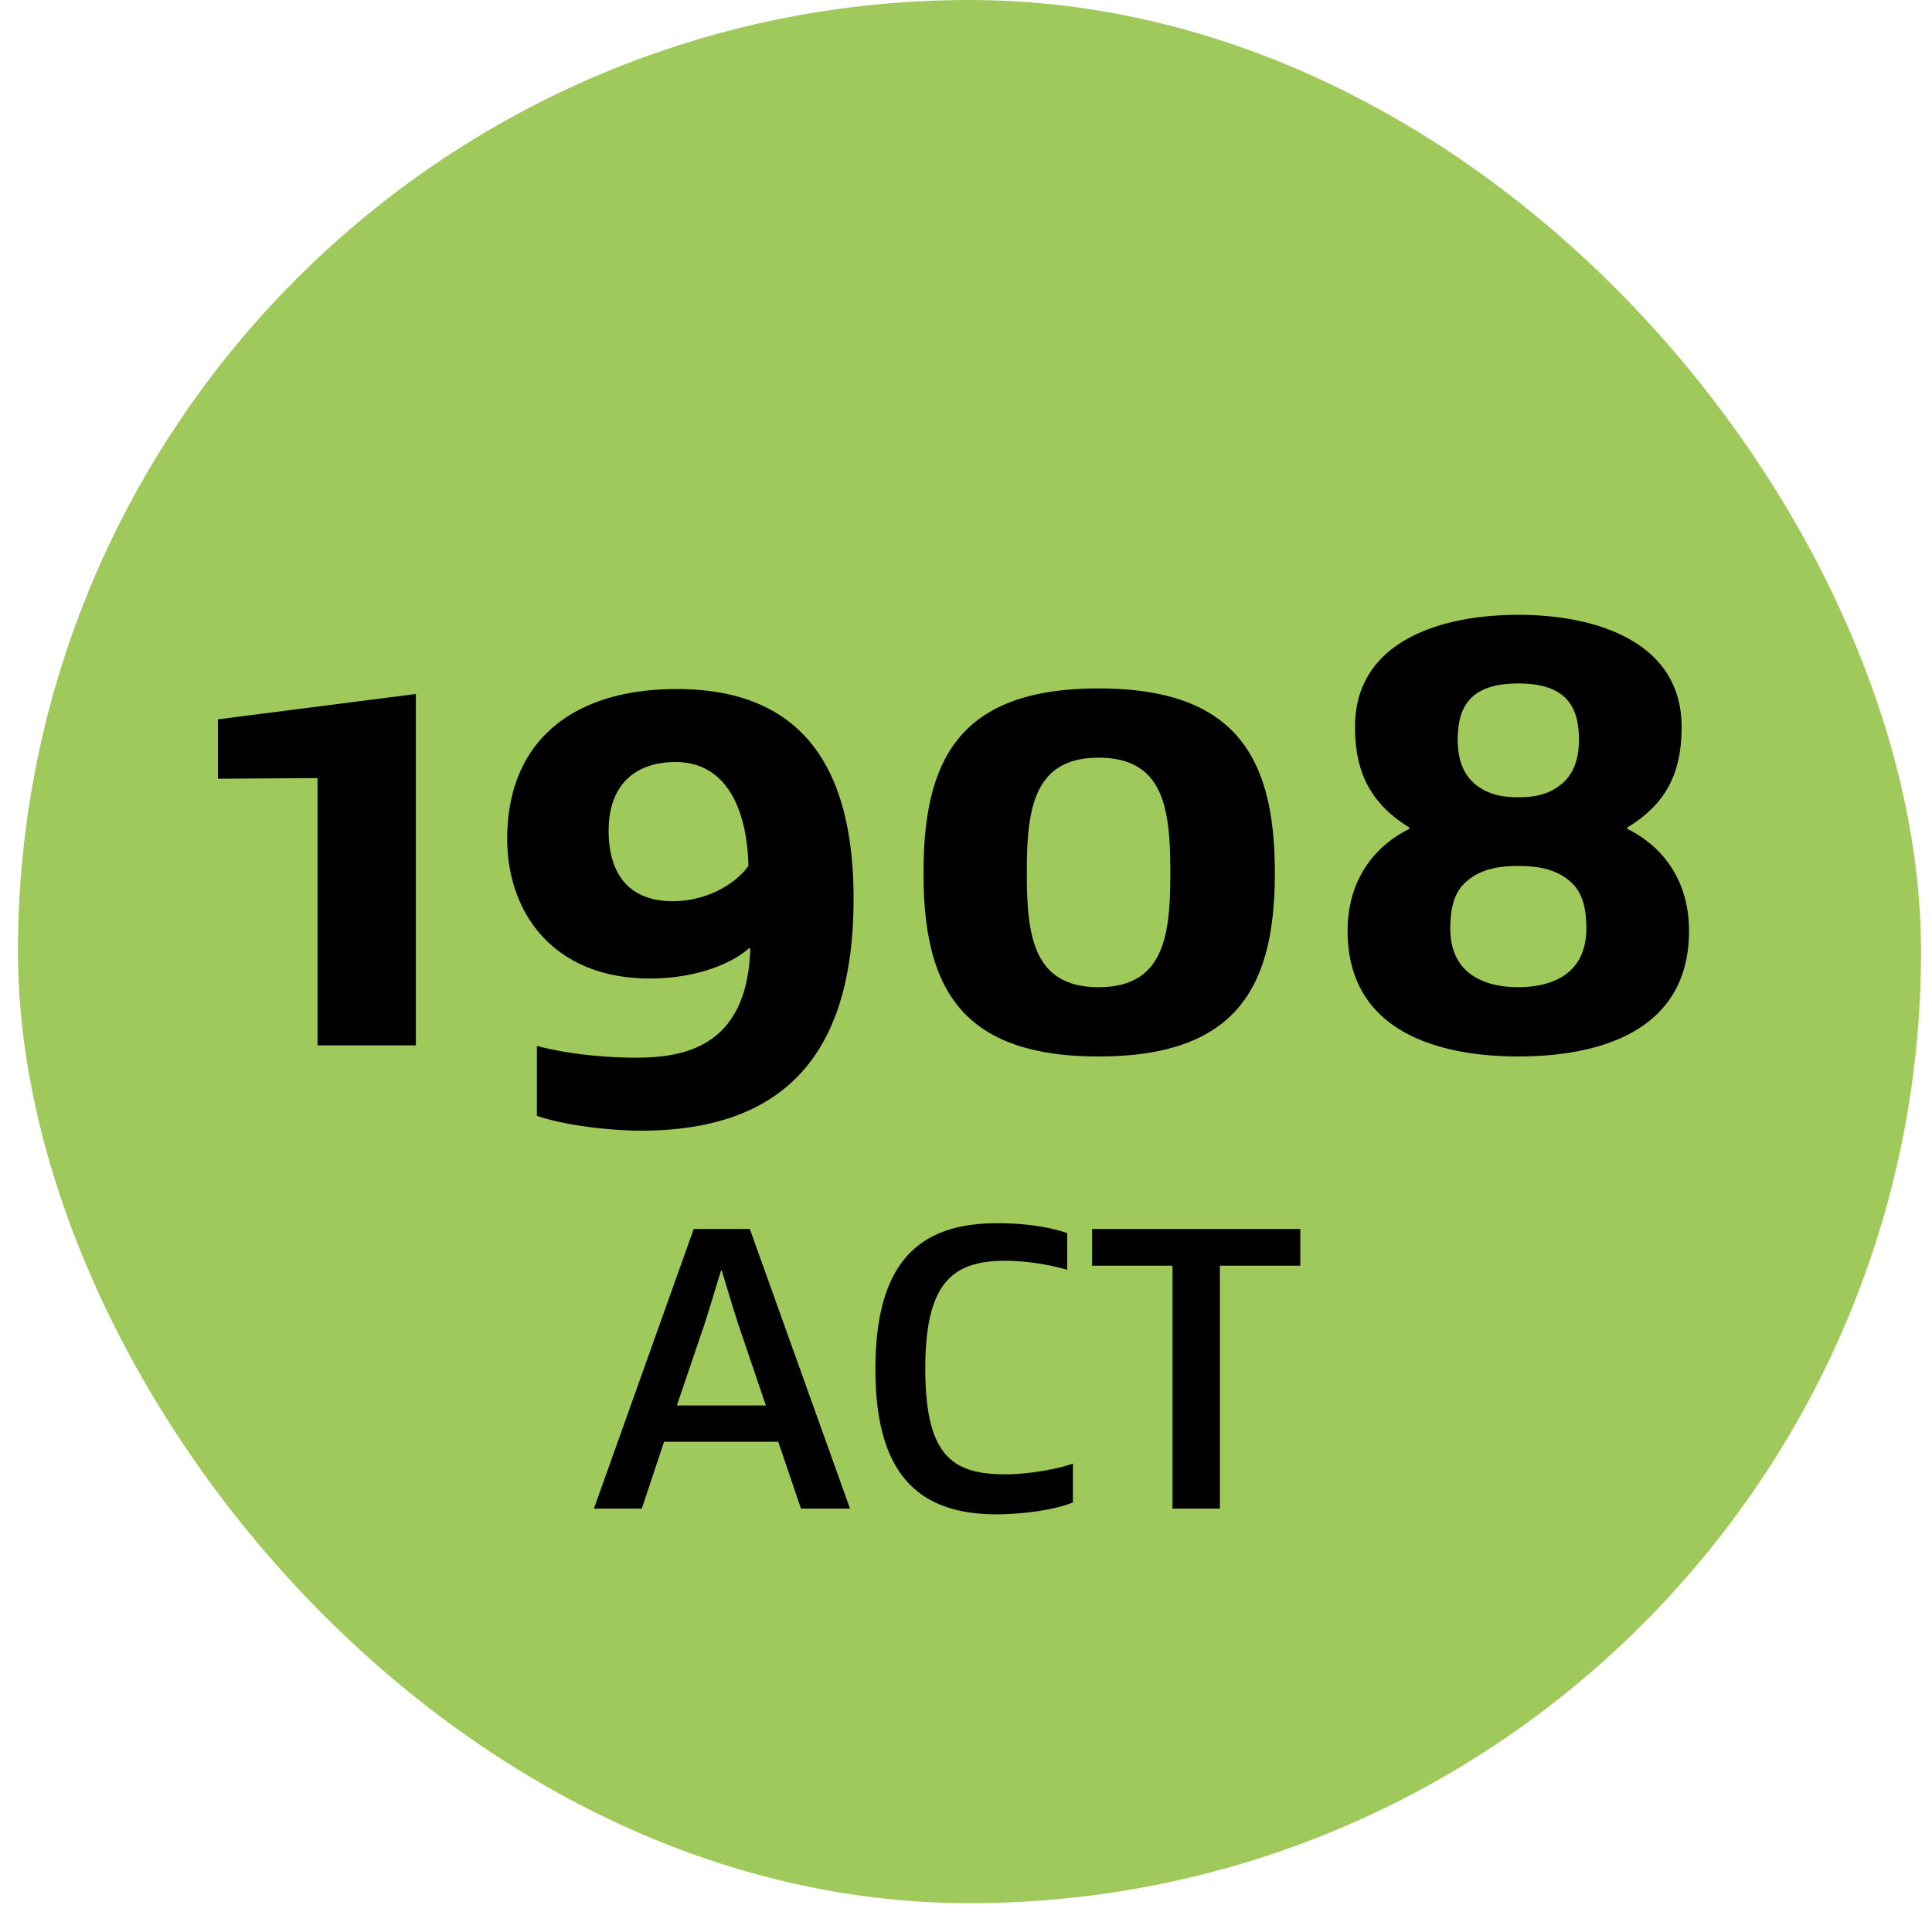
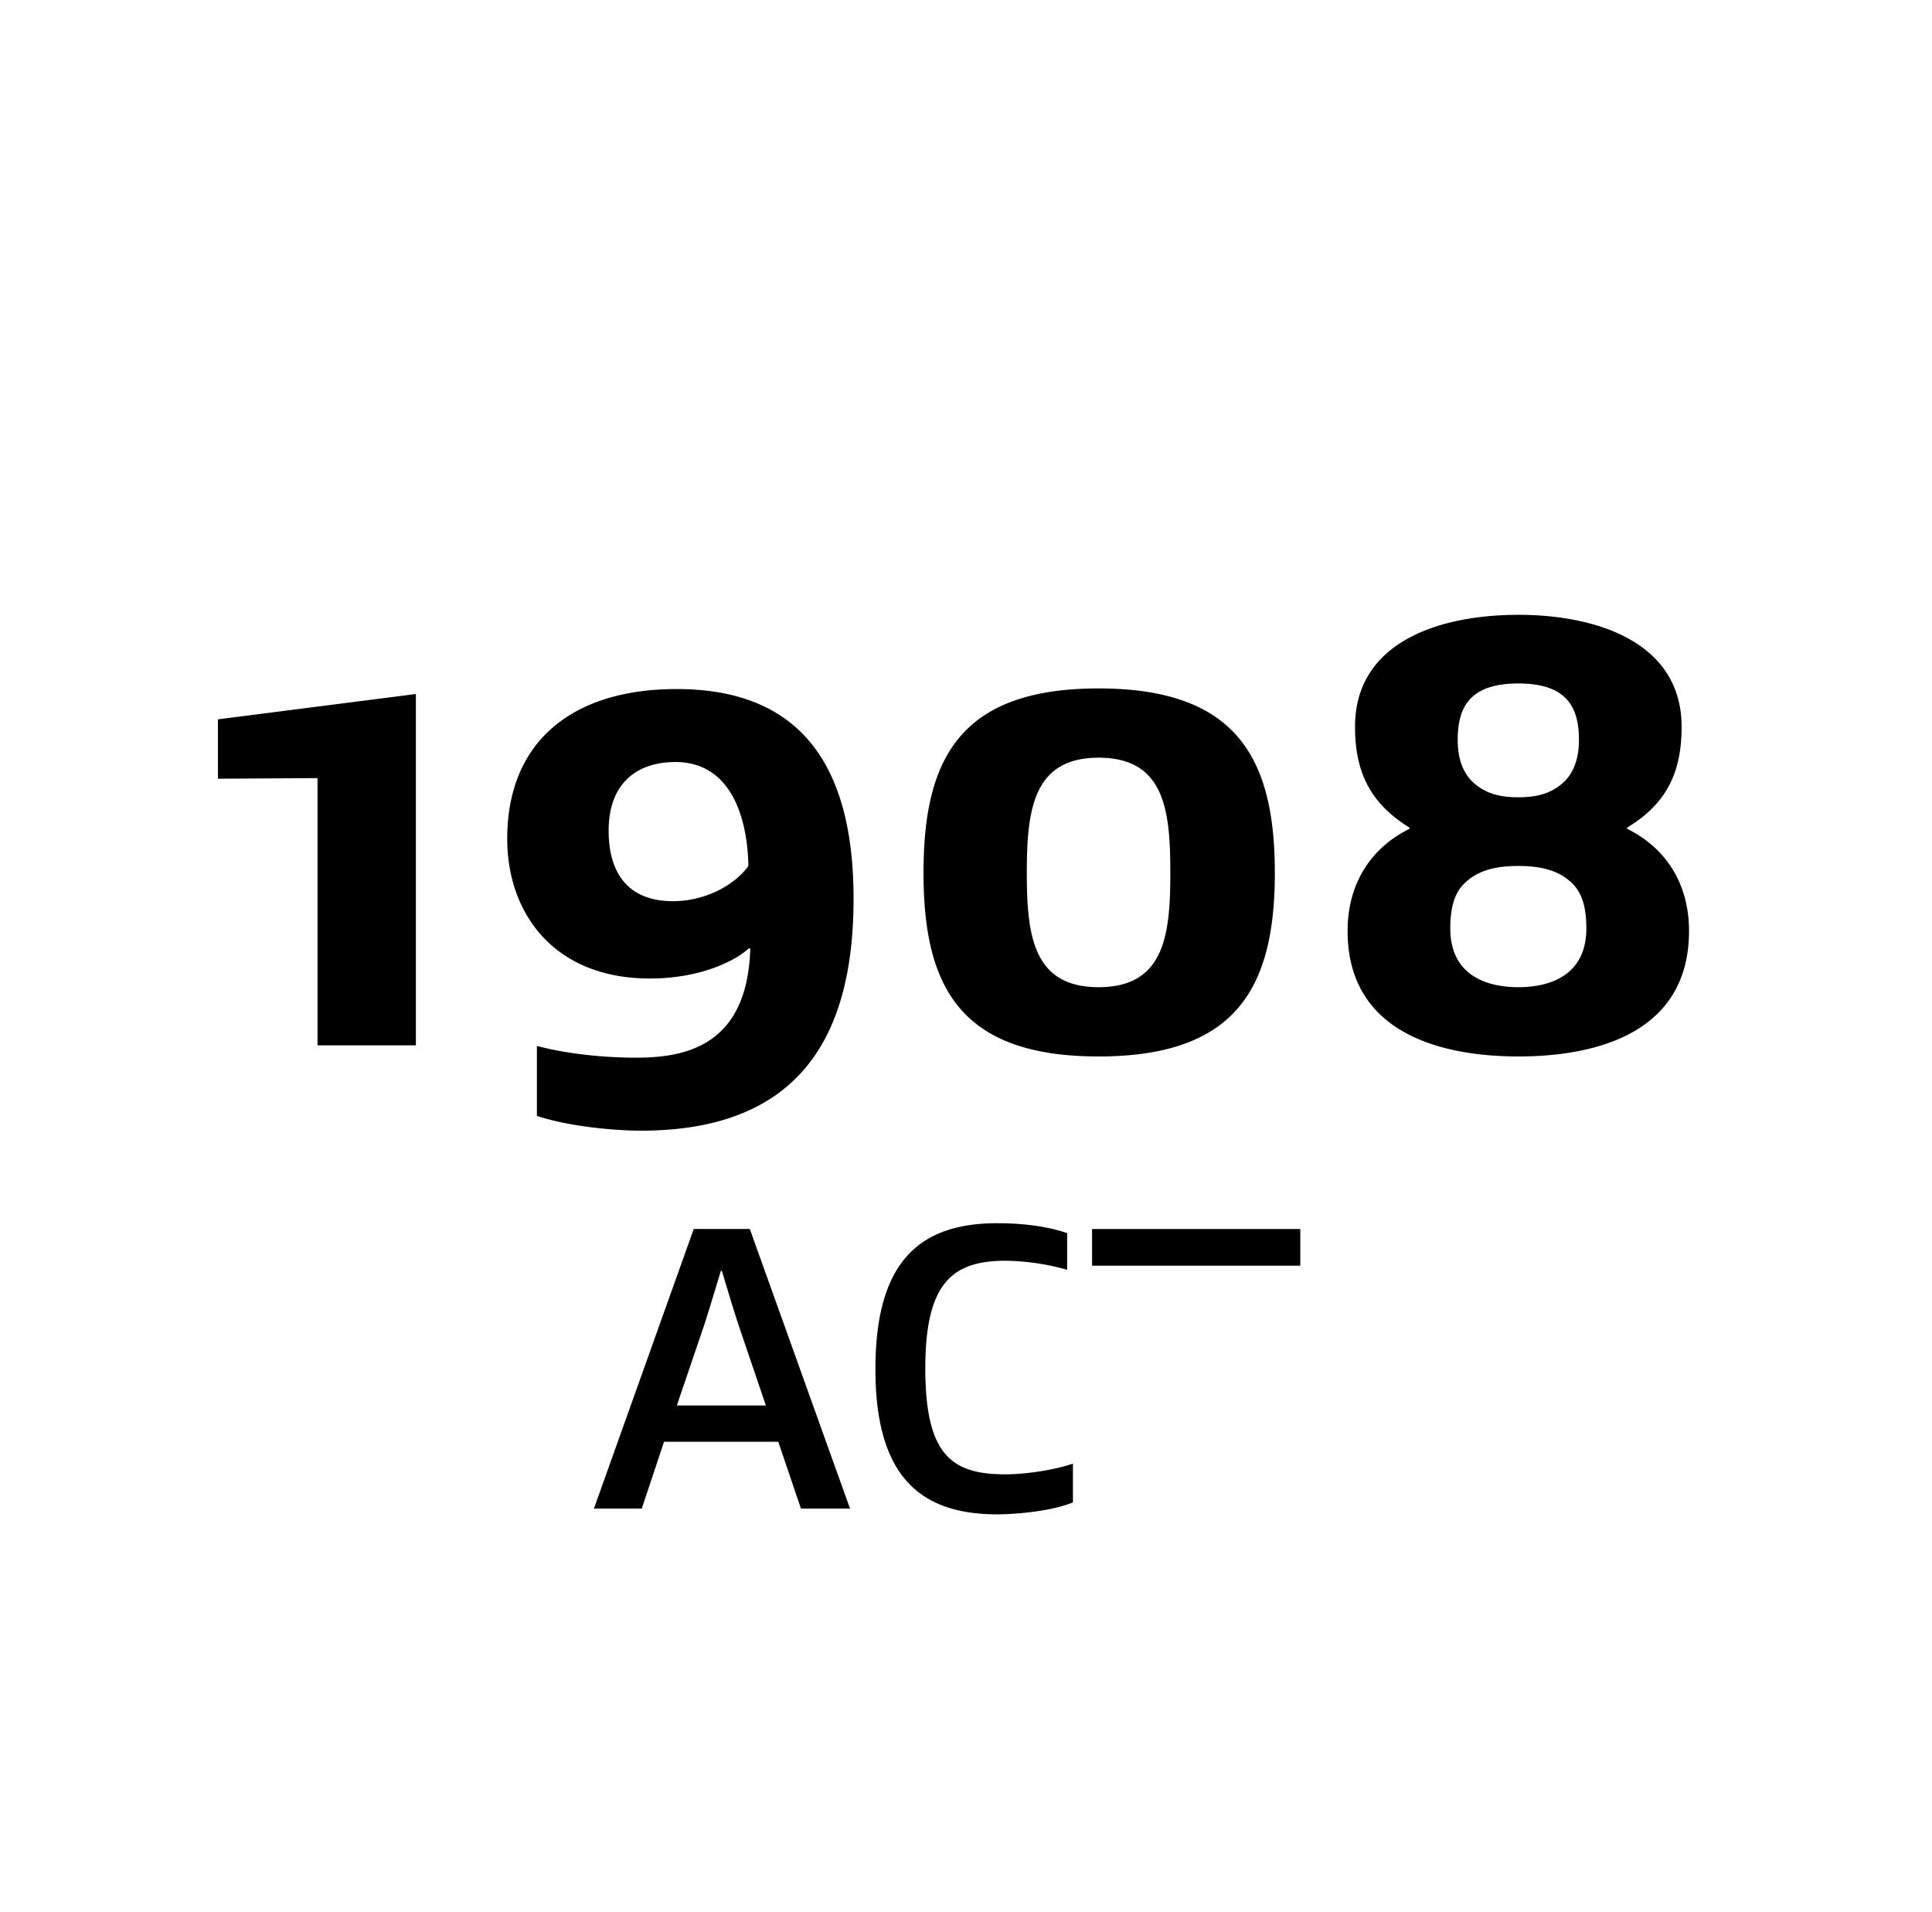
<svg xmlns="http://www.w3.org/2000/svg" fill="none" height="96" width="97">
-   <rect fill="#9fc95a" height="95.549" rx="47.775" width="95.549" x=".901" />
-   <path d="M20.88 52.48h-4.937V39.065l-5 .03v-2.98l9.937-1.273zm16.79-4.844l-.062-.032c-.901.808-2.733 1.522-4.97 1.522-4.843 0-7.172-3.292-7.172-7.018 0-4.844 3.23-7.515 8.508-7.515 6.056 0 8.881 3.633 8.881 10.527 0 7.05-2.825 11.645-10.682 11.645-1.335 0-3.664-.217-5.217-.745v-3.51c1.646.436 3.54.59 4.969.59 2.453 0 5.59-.558 5.745-5.464zm-3.882-2.392c1.584 0 3.074-.776 3.788-1.77-.062-2.763-1.055-5.217-3.664-5.217-1.956 0-3.354 1.087-3.354 3.447 0 2.112.963 3.54 3.23 3.54zm24.97-1.428c0-3.137-.28-5.776-3.603-5.776-3.291 0-3.602 2.64-3.602 5.776s.31 5.745 3.602 5.745c3.323 0 3.603-2.64 3.603-5.745zm5.248 0c0 5.683-1.864 9.223-8.85 9.223s-8.789-3.54-8.789-9.223 1.801-9.254 8.788-9.254 8.85 3.571 8.85 9.254zm12.224-12.95c3.975 0 8.198 1.398 8.198 5.621 0 2.205-.683 3.82-2.732 5.062v.062c1.832.9 3.105 2.64 3.105 5.124 0 5.217-4.813 6.304-8.57 6.304-3.727 0-8.572-1.087-8.572-6.304 0-2.484 1.274-4.223 3.106-5.124v-.062c-2.019-1.242-2.733-2.857-2.733-5.062 0-4.254 4.223-5.62 8.198-5.62zm0 9.161c1.056 0 1.77-.248 2.36-.838.466-.497.684-1.18.684-2.05 0-1.645-.622-2.826-3.044-2.826s-3.043 1.18-3.043 2.826c0 .87.217 1.553.683 2.05.59.59 1.304.838 2.36.838zm0 9.534c1.677 0 3.416-.652 3.416-2.95 0-1.056-.217-1.77-.683-2.236-.621-.621-1.46-.9-2.733-.9s-2.111.279-2.732.9c-.466.466-.684 1.18-.684 2.236 0 2.298 1.74 2.95 3.416 2.95zM39.074 72.383H33.34l-1.118 3.354H29.82l5.01-14.036h2.816l5.03 14.036h-2.463zm-2.877-8.591c-.249.807-.477 1.594-.828 2.691l-1.387 4.079h4.471l-1.387-4.079c-.352-1.097-.58-1.884-.828-2.691zm7.755 4.948c0-5.259 2.091-7.329 6.108-7.329.703 0 2.194.041 3.519.497v1.842a11.84 11.84 0 00-3.085-.455c-2.67 0-4.037 1.097-4.037 5.403 0 4.41 1.367 5.32 4.037 5.32.911 0 2.34-.186 3.375-.537v1.946c-1.098.455-2.92.6-3.81.6-3.891 0-6.107-1.946-6.107-7.287zm17.295-5.197v12.194h-2.38V63.543H54.83v-1.842h10.454v1.842z" fill="#000" />
+   <path d="M20.88 52.48h-4.937V39.065l-5 .03v-2.98l9.937-1.273zm16.79-4.844l-.062-.032c-.901.808-2.733 1.522-4.97 1.522-4.843 0-7.172-3.292-7.172-7.018 0-4.844 3.23-7.515 8.508-7.515 6.056 0 8.881 3.633 8.881 10.527 0 7.05-2.825 11.645-10.682 11.645-1.335 0-3.664-.217-5.217-.745v-3.51c1.646.436 3.54.59 4.969.59 2.453 0 5.59-.558 5.745-5.464zm-3.882-2.392c1.584 0 3.074-.776 3.788-1.77-.062-2.763-1.055-5.217-3.664-5.217-1.956 0-3.354 1.087-3.354 3.447 0 2.112.963 3.54 3.23 3.54zm24.97-1.428c0-3.137-.28-5.776-3.603-5.776-3.291 0-3.602 2.64-3.602 5.776s.31 5.745 3.602 5.745c3.323 0 3.603-2.64 3.603-5.745zm5.248 0c0 5.683-1.864 9.223-8.85 9.223s-8.789-3.54-8.789-9.223 1.801-9.254 8.788-9.254 8.85 3.571 8.85 9.254zm12.224-12.95c3.975 0 8.198 1.398 8.198 5.621 0 2.205-.683 3.82-2.732 5.062v.062c1.832.9 3.105 2.64 3.105 5.124 0 5.217-4.813 6.304-8.57 6.304-3.727 0-8.572-1.087-8.572-6.304 0-2.484 1.274-4.223 3.106-5.124v-.062c-2.019-1.242-2.733-2.857-2.733-5.062 0-4.254 4.223-5.62 8.198-5.62zm0 9.161c1.056 0 1.77-.248 2.36-.838.466-.497.684-1.18.684-2.05 0-1.645-.622-2.826-3.044-2.826s-3.043 1.18-3.043 2.826c0 .87.217 1.553.683 2.05.59.59 1.304.838 2.36.838zm0 9.534c1.677 0 3.416-.652 3.416-2.95 0-1.056-.217-1.77-.683-2.236-.621-.621-1.46-.9-2.733-.9s-2.111.279-2.732.9c-.466.466-.684 1.18-.684 2.236 0 2.298 1.74 2.95 3.416 2.95zM39.074 72.383H33.34l-1.118 3.354H29.82l5.01-14.036h2.816l5.03 14.036h-2.463zm-2.877-8.591c-.249.807-.477 1.594-.828 2.691l-1.387 4.079h4.471l-1.387-4.079c-.352-1.097-.58-1.884-.828-2.691zm7.755 4.948c0-5.259 2.091-7.329 6.108-7.329.703 0 2.194.041 3.519.497v1.842a11.84 11.84 0 00-3.085-.455c-2.67 0-4.037 1.097-4.037 5.403 0 4.41 1.367 5.32 4.037 5.32.911 0 2.34-.186 3.375-.537v1.946c-1.098.455-2.92.6-3.81.6-3.891 0-6.107-1.946-6.107-7.287zm17.295-5.197v12.194V63.543H54.83v-1.842h10.454v1.842z" fill="#000" />
</svg>